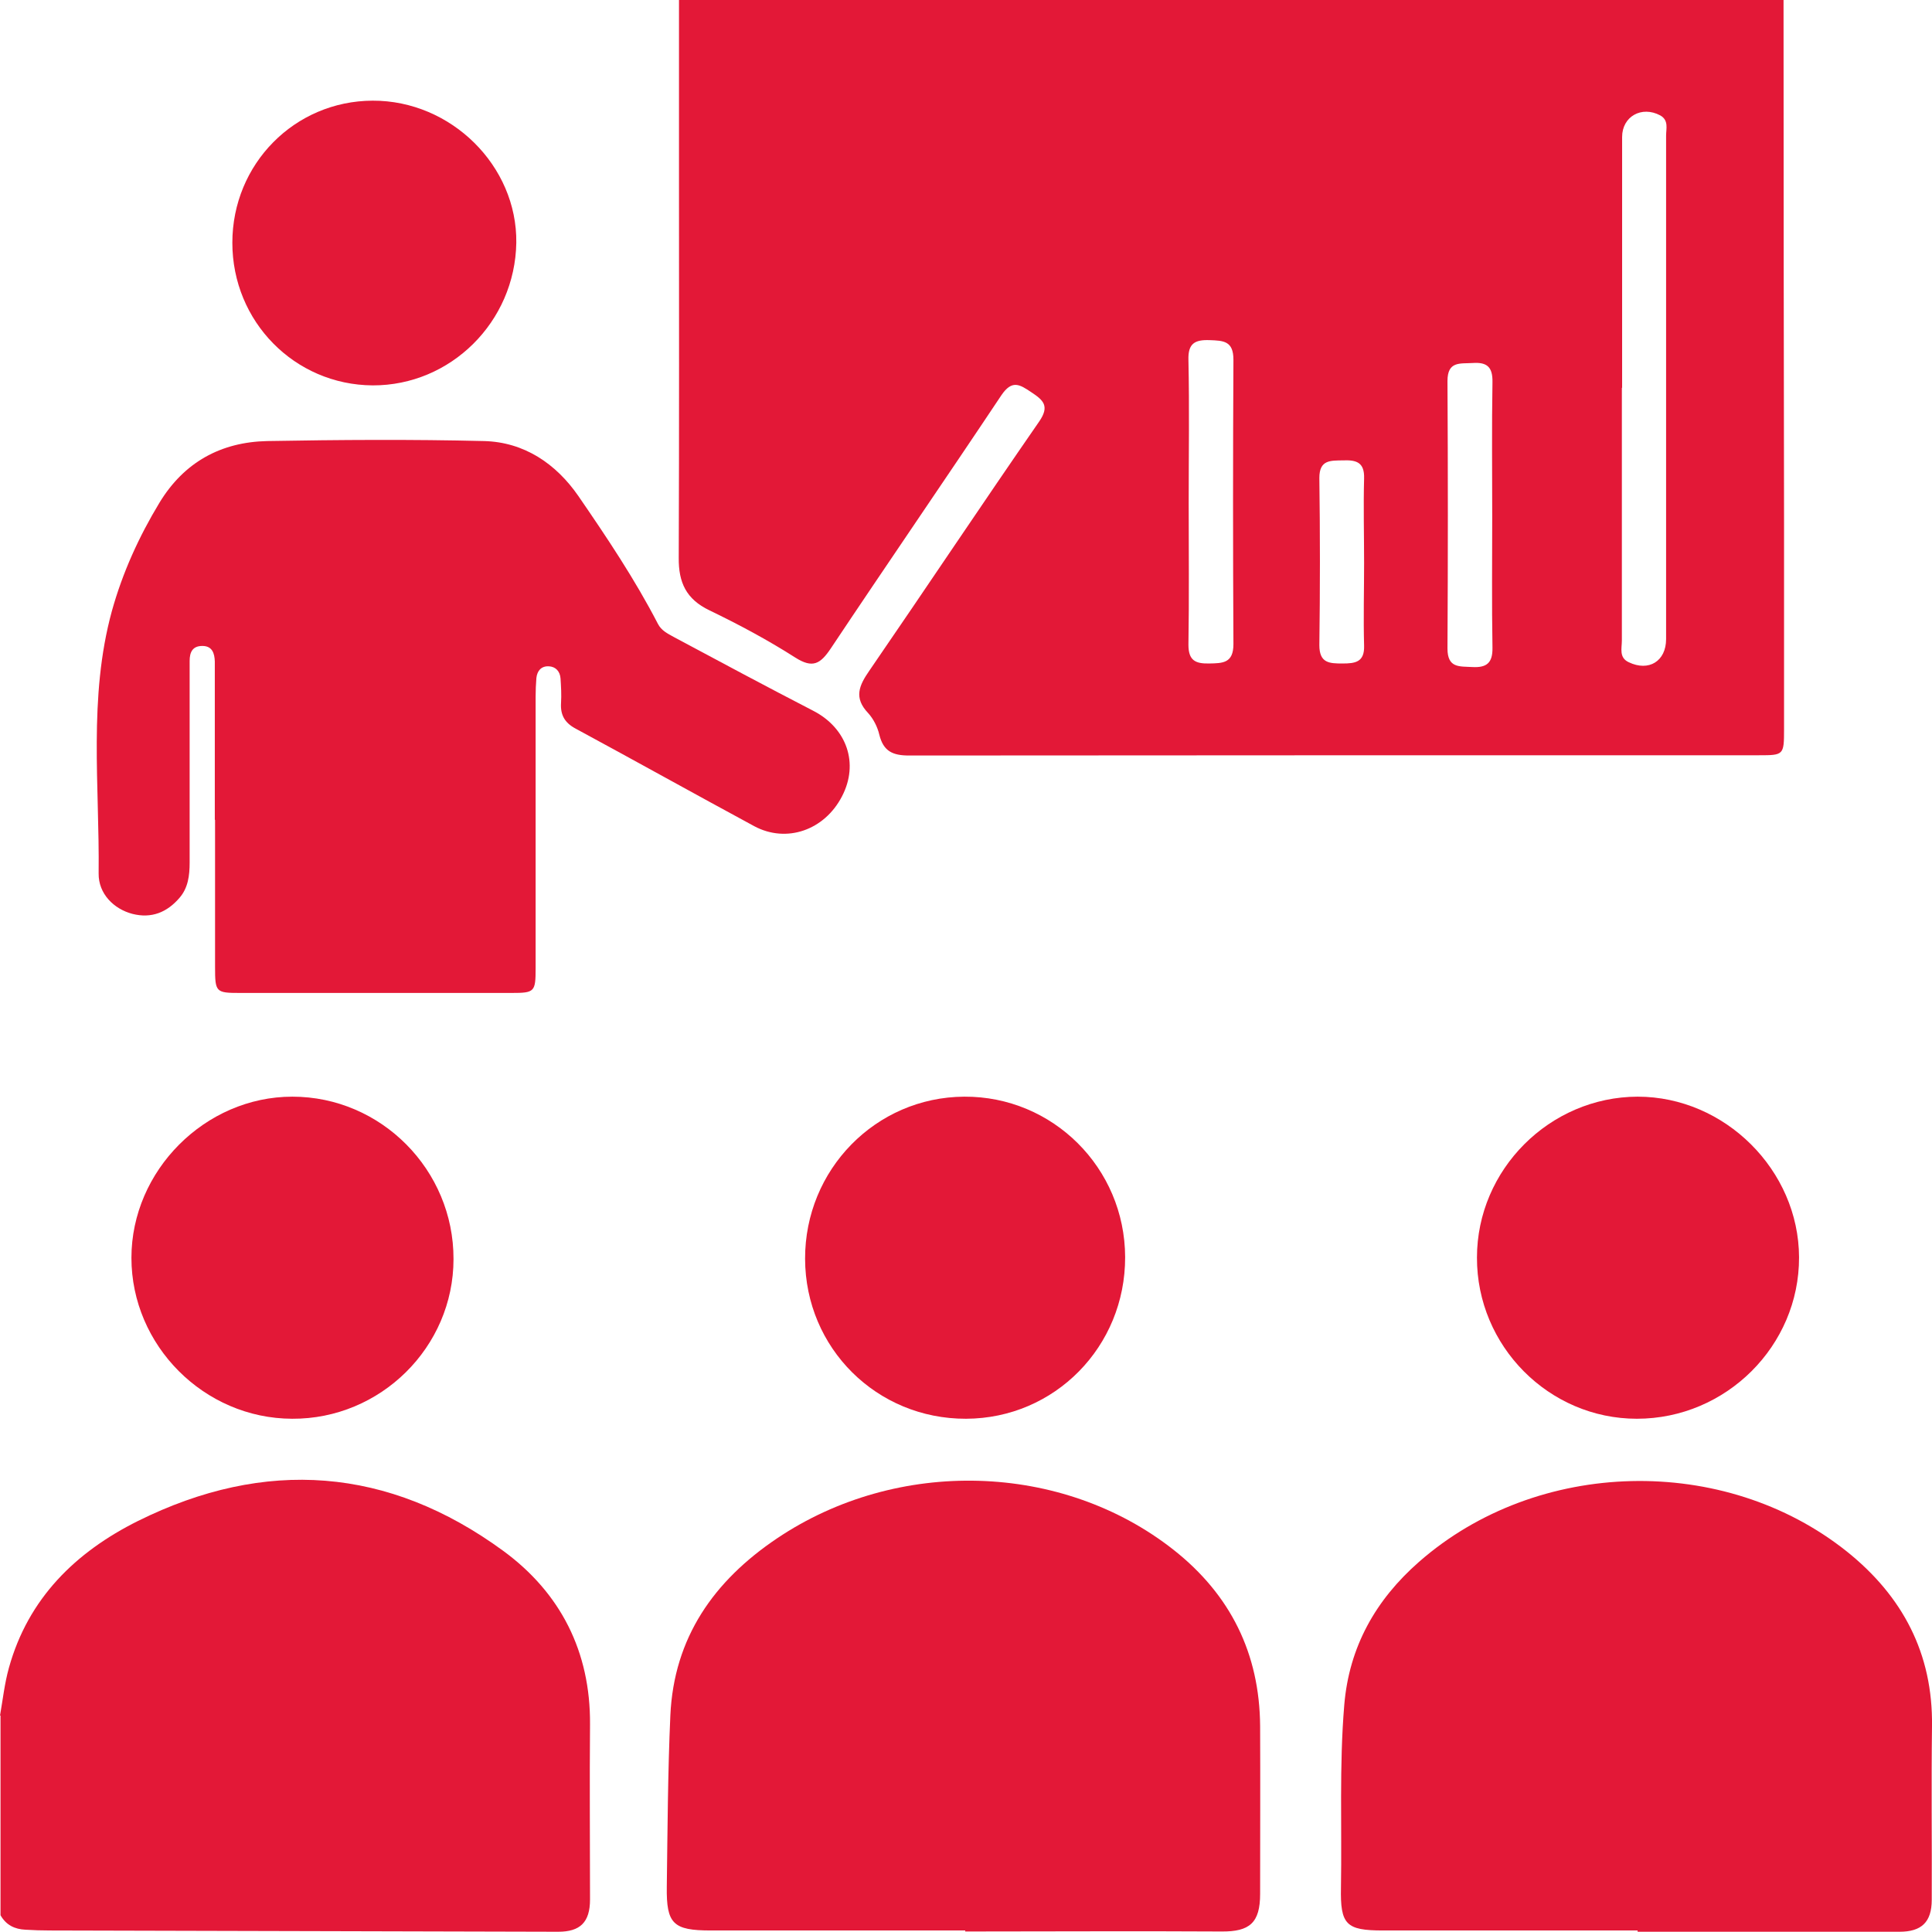
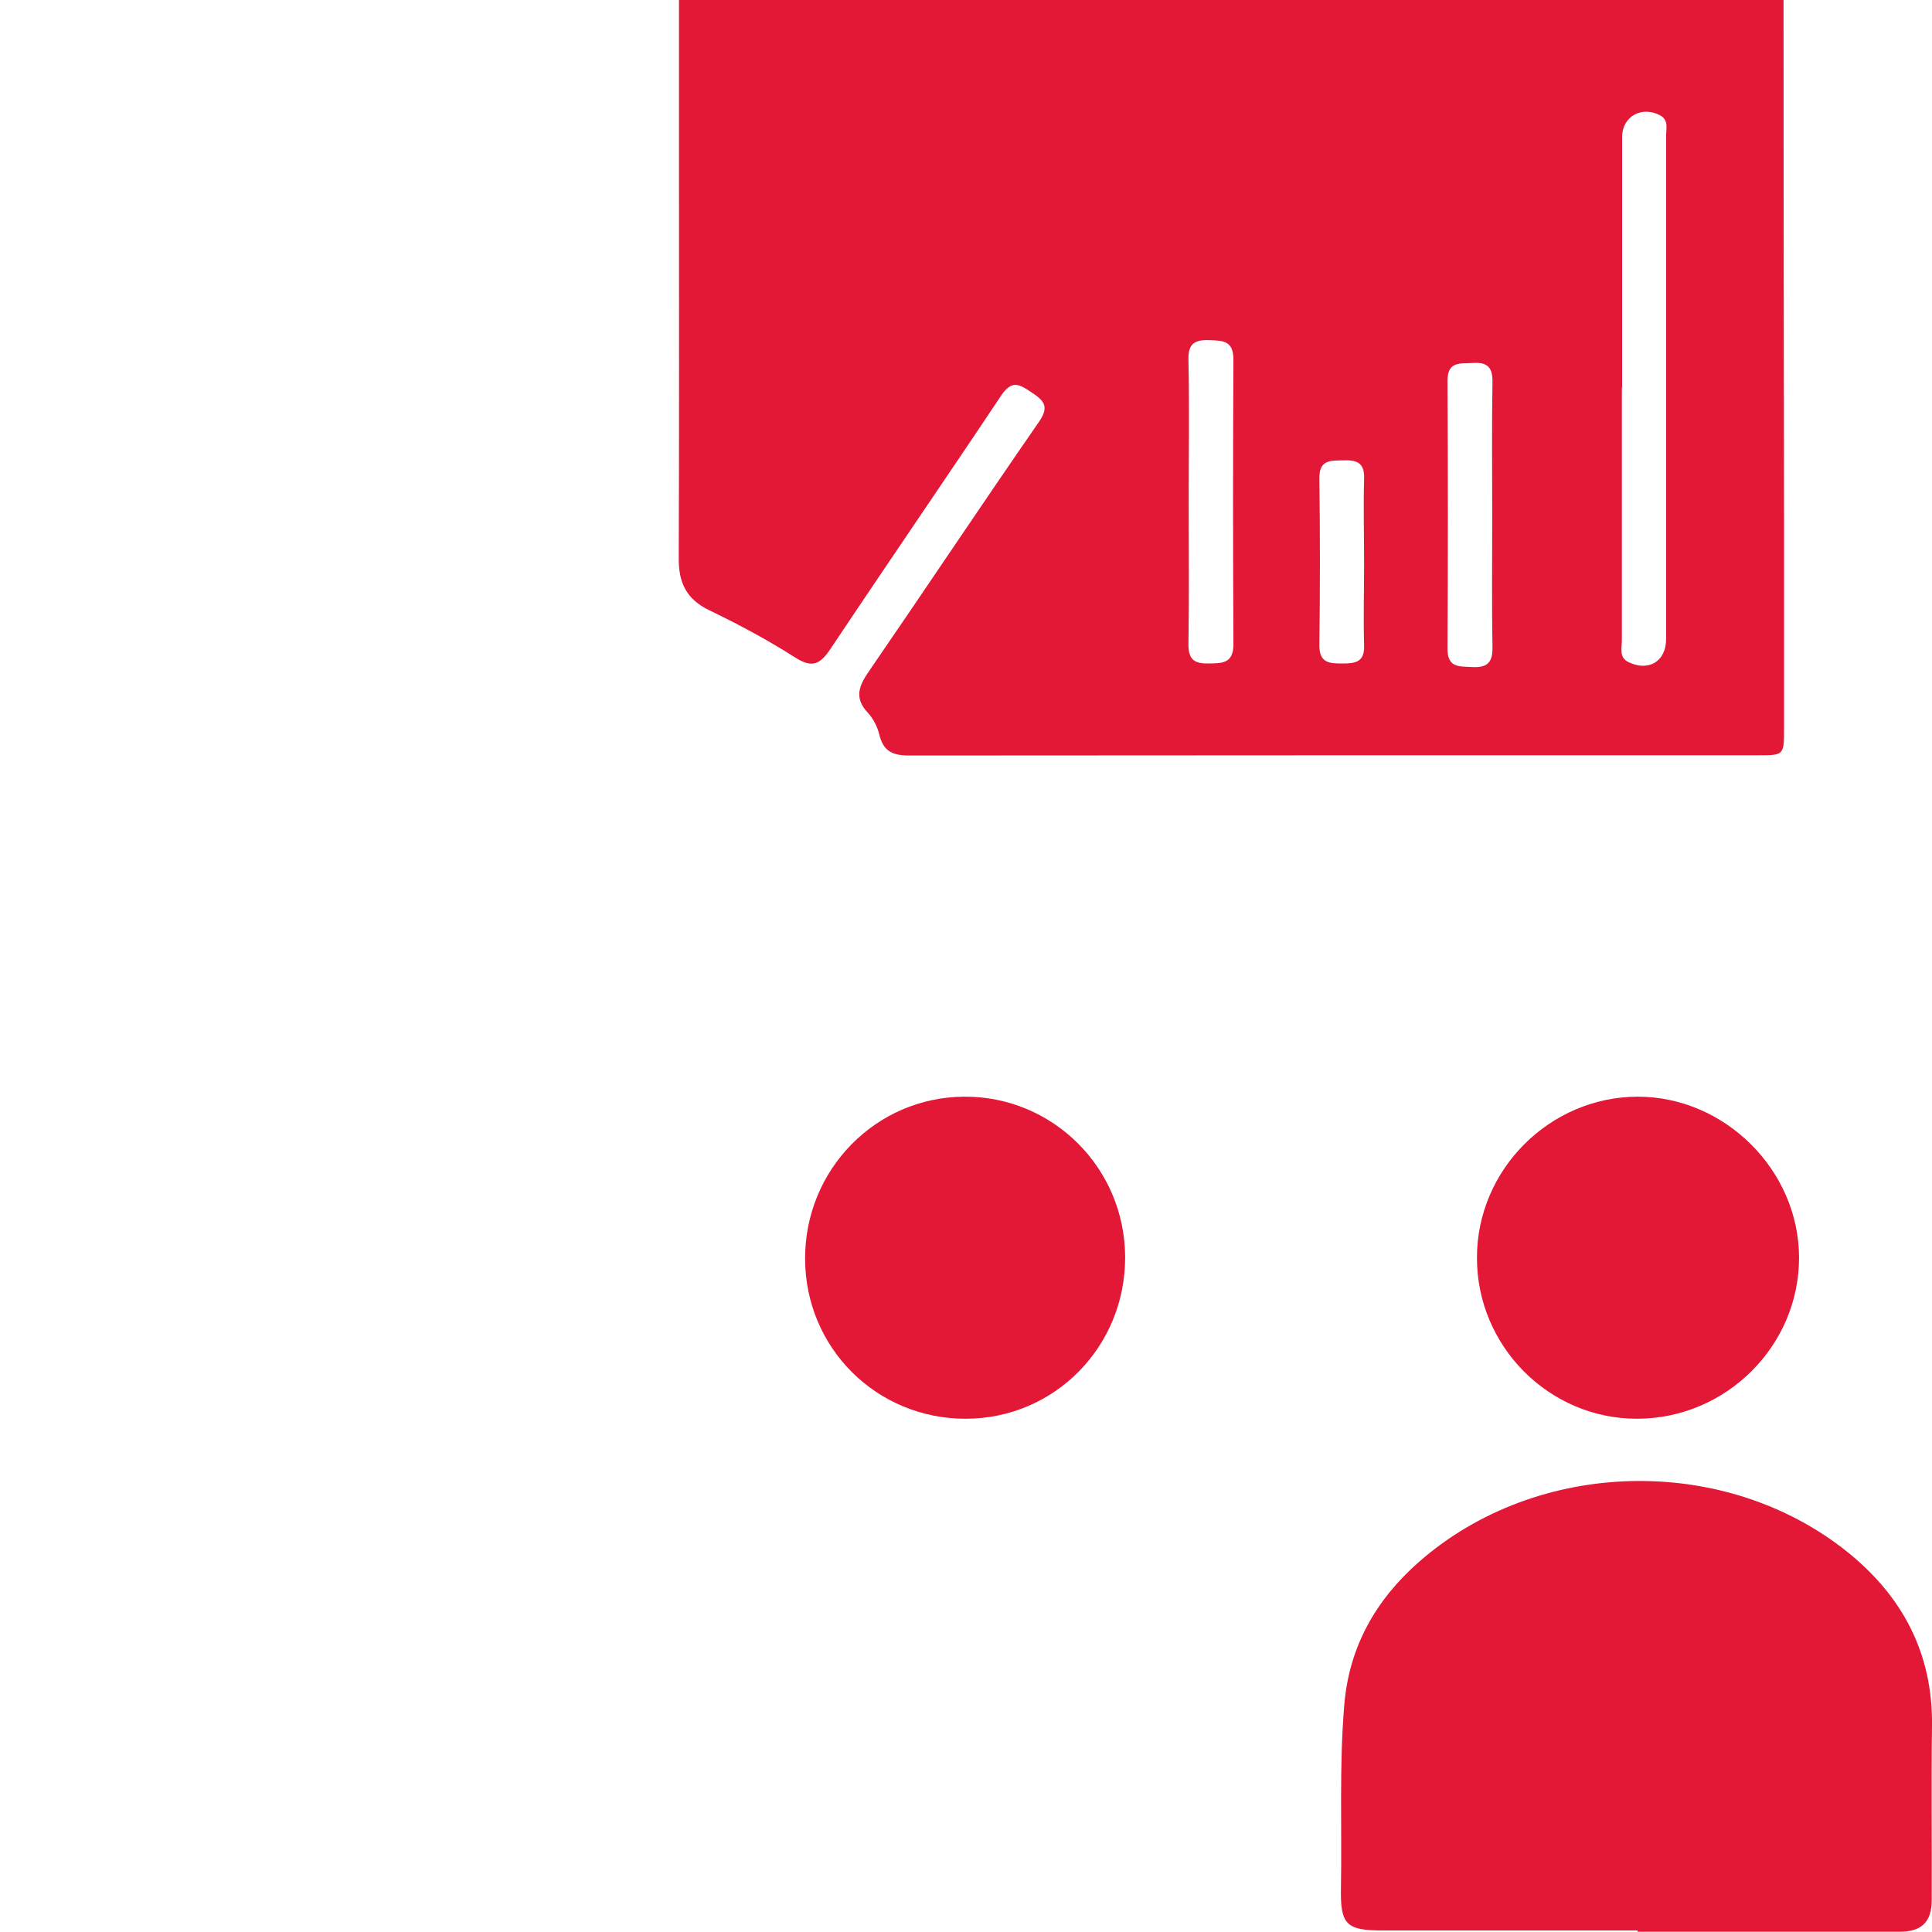
<svg xmlns="http://www.w3.org/2000/svg" id="Layer_1" viewBox="0 0 76 75.99">
  <defs>
    <style>
      .cls-1 {
        fill: #e31837;
      }
    </style>
  </defs>
  <path class="cls-1" d="M70.16,0c0,6.85.01,13.69.02,20.54,0,2.72,0,5.44,0,8.16,0,1-.02,1.01-.98,1.01-11.15,0-22.3,0-33.44.01-.65,0-1.01-.17-1.17-.82-.07-.3-.23-.62-.44-.85-.57-.6-.36-1.08.05-1.67,2.24-3.26,4.43-6.55,6.68-9.8.42-.61.16-.84-.31-1.15-.46-.31-.76-.5-1.18.12-2.22,3.33-4.49,6.63-6.71,9.96-.41.61-.71.79-1.39.36-1.08-.69-2.22-1.3-3.38-1.86-.92-.44-1.22-1.1-1.21-2.07.02-5.07.01-10.13.01-15.2,0-2.25,0-4.5,0-6.75h43.46ZM63.8,15.26c0,3.31,0,6.62,0,9.94,0,.3-.12.67.27.85.79.38,1.47-.04,1.47-.91,0-4.03,0-8.06,0-12.09,0-2.57,0-5.14,0-7.71,0-.28.11-.61-.23-.8-.73-.39-1.5.04-1.5.85,0,3.29,0,6.57,0,9.86ZM46.76,19.8c0,1.85.02,3.71-.01,5.56,0,.62.27.75.81.74.54-.01.96-.01.96-.76-.02-3.73-.02-7.46,0-11.19,0-.74-.39-.75-.94-.77-.58-.02-.85.13-.83.78.04,1.88.01,3.76.01,5.63ZM58.7,20.29c0-1.75-.02-3.51.01-5.26.01-.59-.21-.79-.78-.75-.5.03-.99-.08-.99.71.02,3.51.02,7.01,0,10.52,0,.78.47.7.98.73.56.03.8-.16.79-.76-.03-1.73-.01-3.46-.01-5.19ZM53.66,22.15c0-1.11-.03-2.22,0-3.33.02-.64-.31-.73-.83-.71-.49.01-.93-.03-.93.69.03,2.19.03,4.39,0,6.58,0,.71.4.72.91.72.5,0,.87-.05.85-.7-.03-1.08,0-2.17,0-3.25Z" />
-   <path class="cls-1" d="M0,67.49c.11-.63.18-1.27.35-1.88.76-2.74,2.63-4.56,5.08-5.78,5-2.48,9.85-2.13,14.37,1.18,2.25,1.65,3.43,3.96,3.41,6.82-.02,2.3,0,4.59,0,6.89,0,.9-.39,1.27-1.25,1.27-6.67-.02-13.33-.03-20-.05-.32,0-.64-.01-.96-.03-.42-.02-.76-.18-.98-.57,0-2.62,0-5.24,0-7.86Z" />
-   <path class="cls-1" d="M8.45,32.24c0-1.88,0-3.76,0-5.63,0-.2,0-.4,0-.59-.01-.32-.1-.61-.49-.61-.39,0-.5.25-.5.59,0,.2,0,.4,0,.59,0,2.45,0,4.89,0,7.34,0,.51-.06,1-.4,1.39-.49.57-1.1.82-1.85.63-.73-.19-1.34-.79-1.33-1.59.04-3.45-.41-6.92.52-10.32.42-1.51,1.06-2.92,1.87-4.26.97-1.6,2.42-2.39,4.24-2.43,2.84-.05,5.69-.07,8.53,0,1.58.04,2.83.89,3.71,2.16,1.12,1.63,2.22,3.27,3.13,5.03.14.27.38.38.61.51,1.83.98,3.66,1.96,5.5,2.91,1.32.68,1.81,2.07,1.13,3.37-.69,1.33-2.18,1.85-3.45,1.17-2.35-1.27-4.68-2.57-7.03-3.84-.43-.23-.6-.54-.57-1.01.02-.32,0-.64-.02-.96-.02-.28-.19-.47-.47-.48-.29-.01-.45.18-.48.46-.02.25-.03.49-.03.74,0,3.56,0,7.12,0,10.68,0,.93-.04.97-.95.97-3.56,0-7.12,0-10.68,0-.95,0-.98-.03-.98-1.02,0-1.93,0-3.86,0-5.78Z" />
-   <path class="cls-1" d="M37.97,75.94c-3.34,0-6.67,0-10.01,0-1.48,0-1.75-.26-1.73-1.72.03-2.25.04-4.5.14-6.74.14-3.06,1.71-5.29,4.19-6.96,4.74-3.19,11.22-3.01,15.61.45,2.23,1.76,3.38,4.07,3.4,6.93.01,2.2,0,4.4,0,6.6,0,1.14-.41,1.49-1.52,1.48-3.36-.02-6.72,0-10.08,0,0-.01,0-.02,0-.03Z" />
  <path class="cls-1" d="M64.41,75.94c-3.34,0-6.67,0-10.01,0-1.45,0-1.68-.23-1.65-1.69.04-2.39-.07-4.79.13-7.18.19-2.29,1.24-4.14,2.94-5.63,4.65-4.08,12.01-4.26,16.84-.4,2.18,1.75,3.38,4,3.34,6.87-.03,2.27,0,4.55-.01,6.82,0,.89-.41,1.26-1.27,1.26-3.43,0-6.87,0-10.3,0v-.04Z" />
  <path class="cls-1" d="M58.1,49.47c0-3.46,2.86-6.32,6.32-6.33,3.43,0,6.34,2.89,6.35,6.32.01,3.48-2.87,6.35-6.38,6.35-3.46,0-6.3-2.86-6.29-6.34Z" />
-   <path class="cls-1" d="M11.49,55.81c-3.46-.01-6.32-2.88-6.32-6.33,0-3.43,2.9-6.34,6.33-6.34,3.49,0,6.35,2.88,6.34,6.39,0,3.46-2.87,6.3-6.35,6.28Z" />
  <path class="cls-1" d="M31.67,49.52c-.01-3.51,2.78-6.36,6.26-6.38,3.48-.02,6.32,2.8,6.33,6.31.01,3.52-2.77,6.35-6.26,6.36-3.51.01-6.32-2.78-6.33-6.29Z" />
-   <path class="cls-1" d="M9.14,9.55c0-3.1,2.45-5.58,5.52-5.59,3.09-.01,5.69,2.57,5.65,5.59-.05,3.11-2.58,5.62-5.65,5.61-3.07-.02-5.52-2.51-5.52-5.61Z" />
</svg>